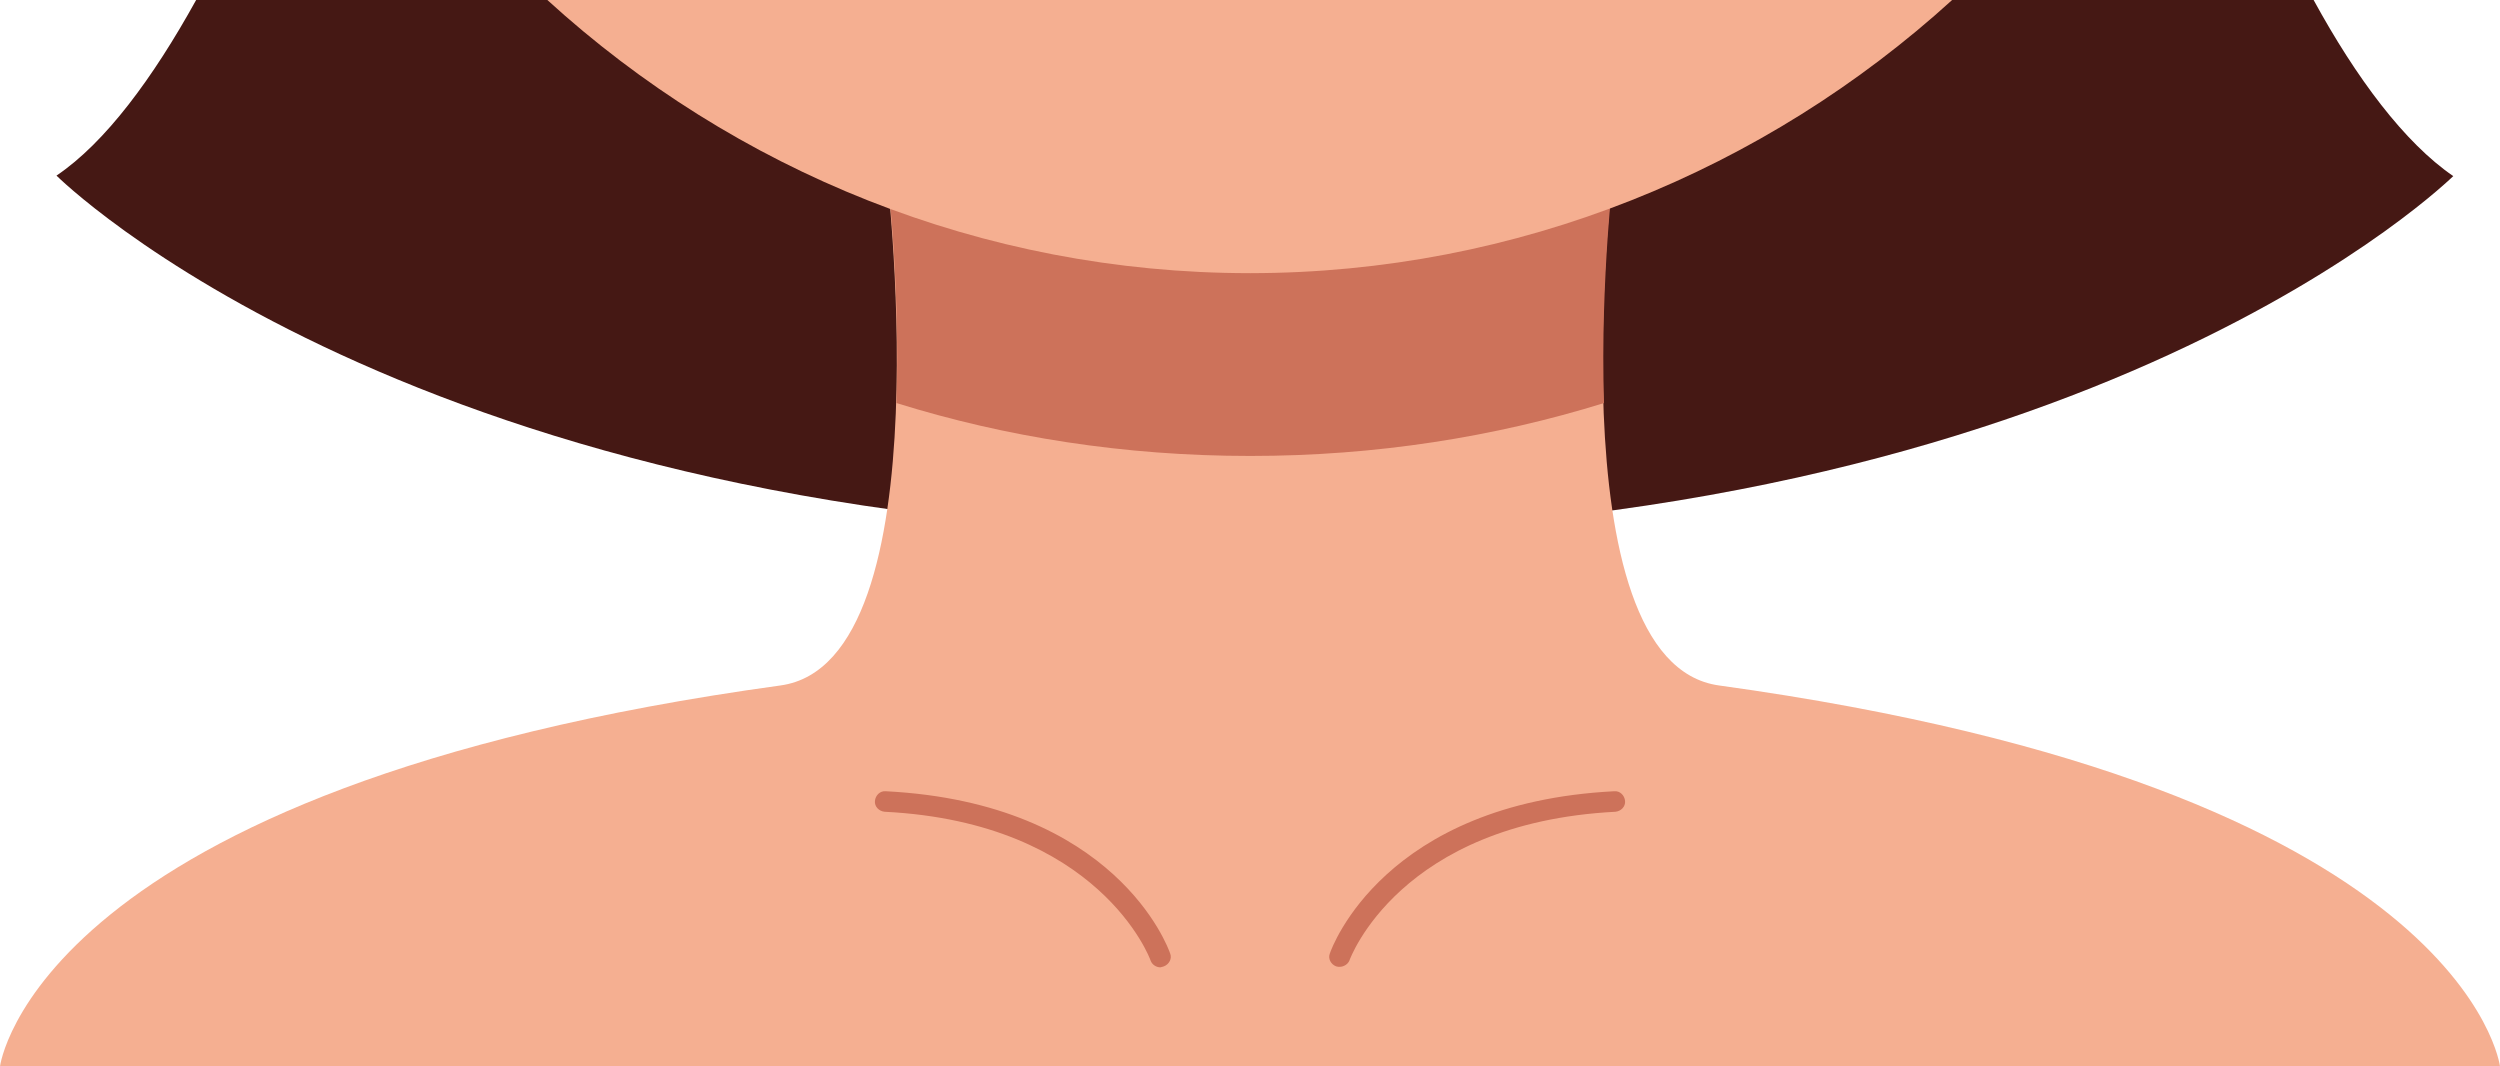
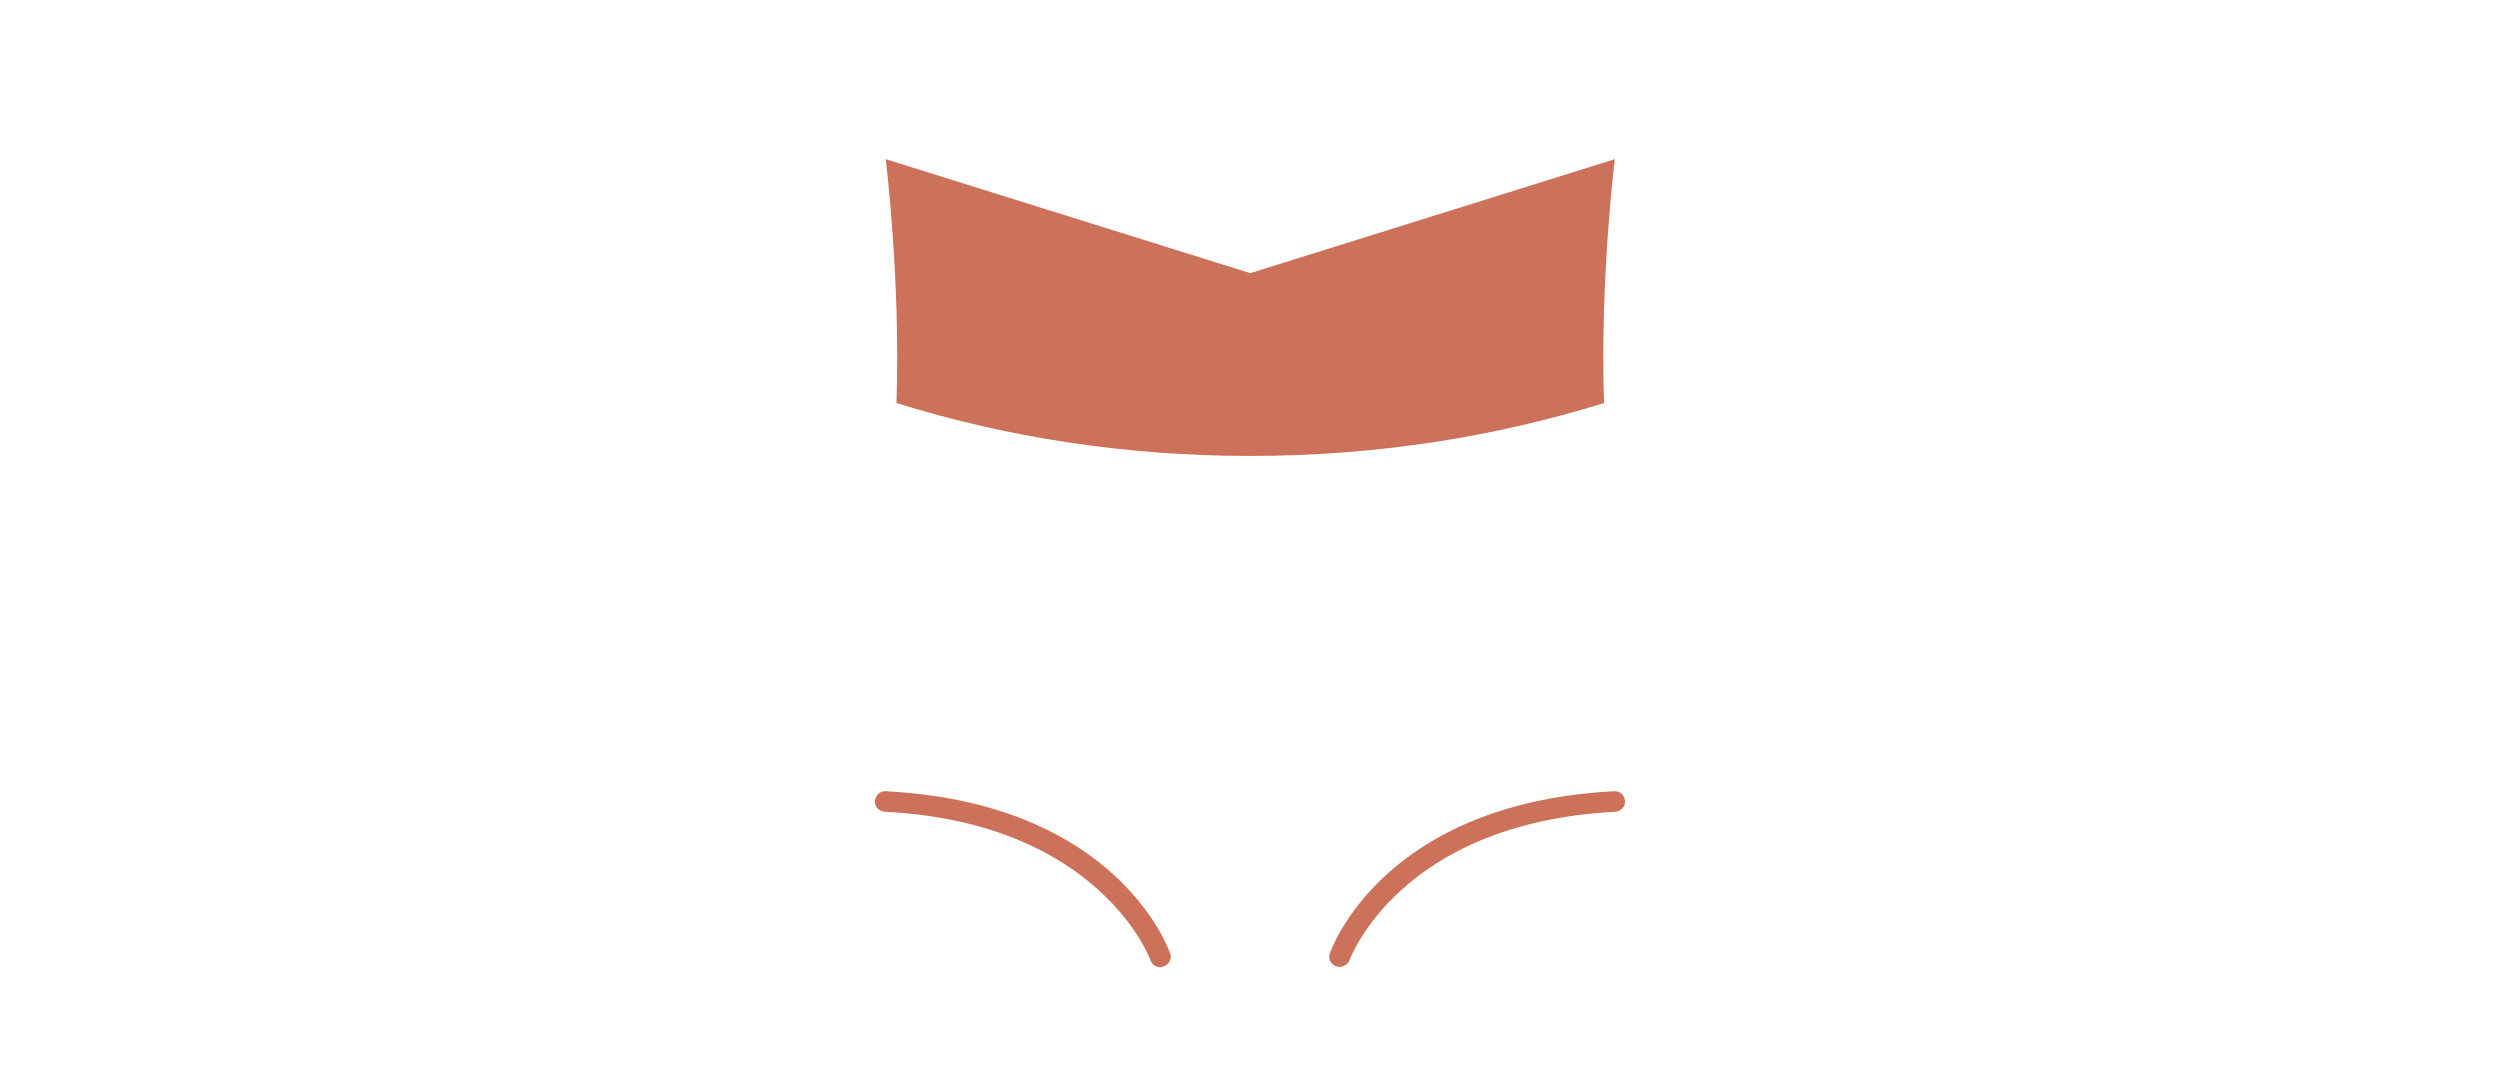
<svg xmlns="http://www.w3.org/2000/svg" height="207.7" preserveAspectRatio="xMidYMid meet" version="1.0" viewBox="7.0 0.2 486.9 207.7" width="486.9" zoomAndPan="magnify">
  <g id="change1_1">
-     <path d="M251.6,104.2c-0.1,0-0.1,0-0.2,0s-0.1,0-0.2,0v0C87.7,104,18,34.4,18,34.4C27.5,28,36.8,15.4,45.2,0.2h206.2 l0,18.7l0-18.7h206.2c8.3,15.2,17.7,27.8,27.2,34.3C484.8,34.4,415.1,104,251.6,104.2L251.6,104.2z" fill="#451814" />
-   </g>
+     </g>
  <g id="change2_1">
-     <path d="M493.9,207.9H250.5H7c0,0,6.7-54.2,152-74.2c32.7-4.5,20.4-102.6,20.4-102.6l71,22.2l71-22.2 c0,0-12.3,98.1,20.4,102.6C487.3,153.8,493.9,207.9,493.9,207.9z" fill="#F5AF91" />
-   </g>
+     </g>
  <g id="change3_1">
    <path d="M181.6,78.7c0.8-24.3-2.1-47.5-2.1-47.5l71,22.2l71-22.2c0,0-2.9,23.2-2.1,47.5C298.1,85.3,275,89,250.5,89 C225.9,89,202.8,85.3,181.6,78.7z" fill="#CD725A" />
  </g>
  <g id="change2_2">
-     <path d="M387.2,0.2c-36.4,33.1-84.6,53.2-136.8,53.2s-100.4-20-136.8-53.2H387.2z" fill="#F5AF91" />
-   </g>
+     </g>
  <g id="change3_2">
    <path d="M267.9,188.5c-0.2,0-0.4,0-0.7-0.1c-1-0.4-1.6-1.5-1.2-2.5c0.4-1.2,10.6-29.3,55.4-31.6 c1.1-0.1,2,0.8,2.1,1.9s-0.8,2-1.9,2.1c-42.1,2.2-51.7,28.7-51.8,29C269.5,188,268.7,188.5,267.9,188.5z M233.7,188.4 c1-0.4,1.6-1.5,1.2-2.5c-0.4-1.2-10.6-29.3-55.4-31.6c-1.1-0.1-2,0.8-2.1,1.9c-0.1,1.1,0.8,2,1.9,2.1c41.8,2.1,51.7,28.6,51.8,29 c0.3,0.8,1.1,1.3,1.9,1.3C233.3,188.5,233.5,188.5,233.7,188.4z" fill="#CD725A" />
  </g>
</svg>